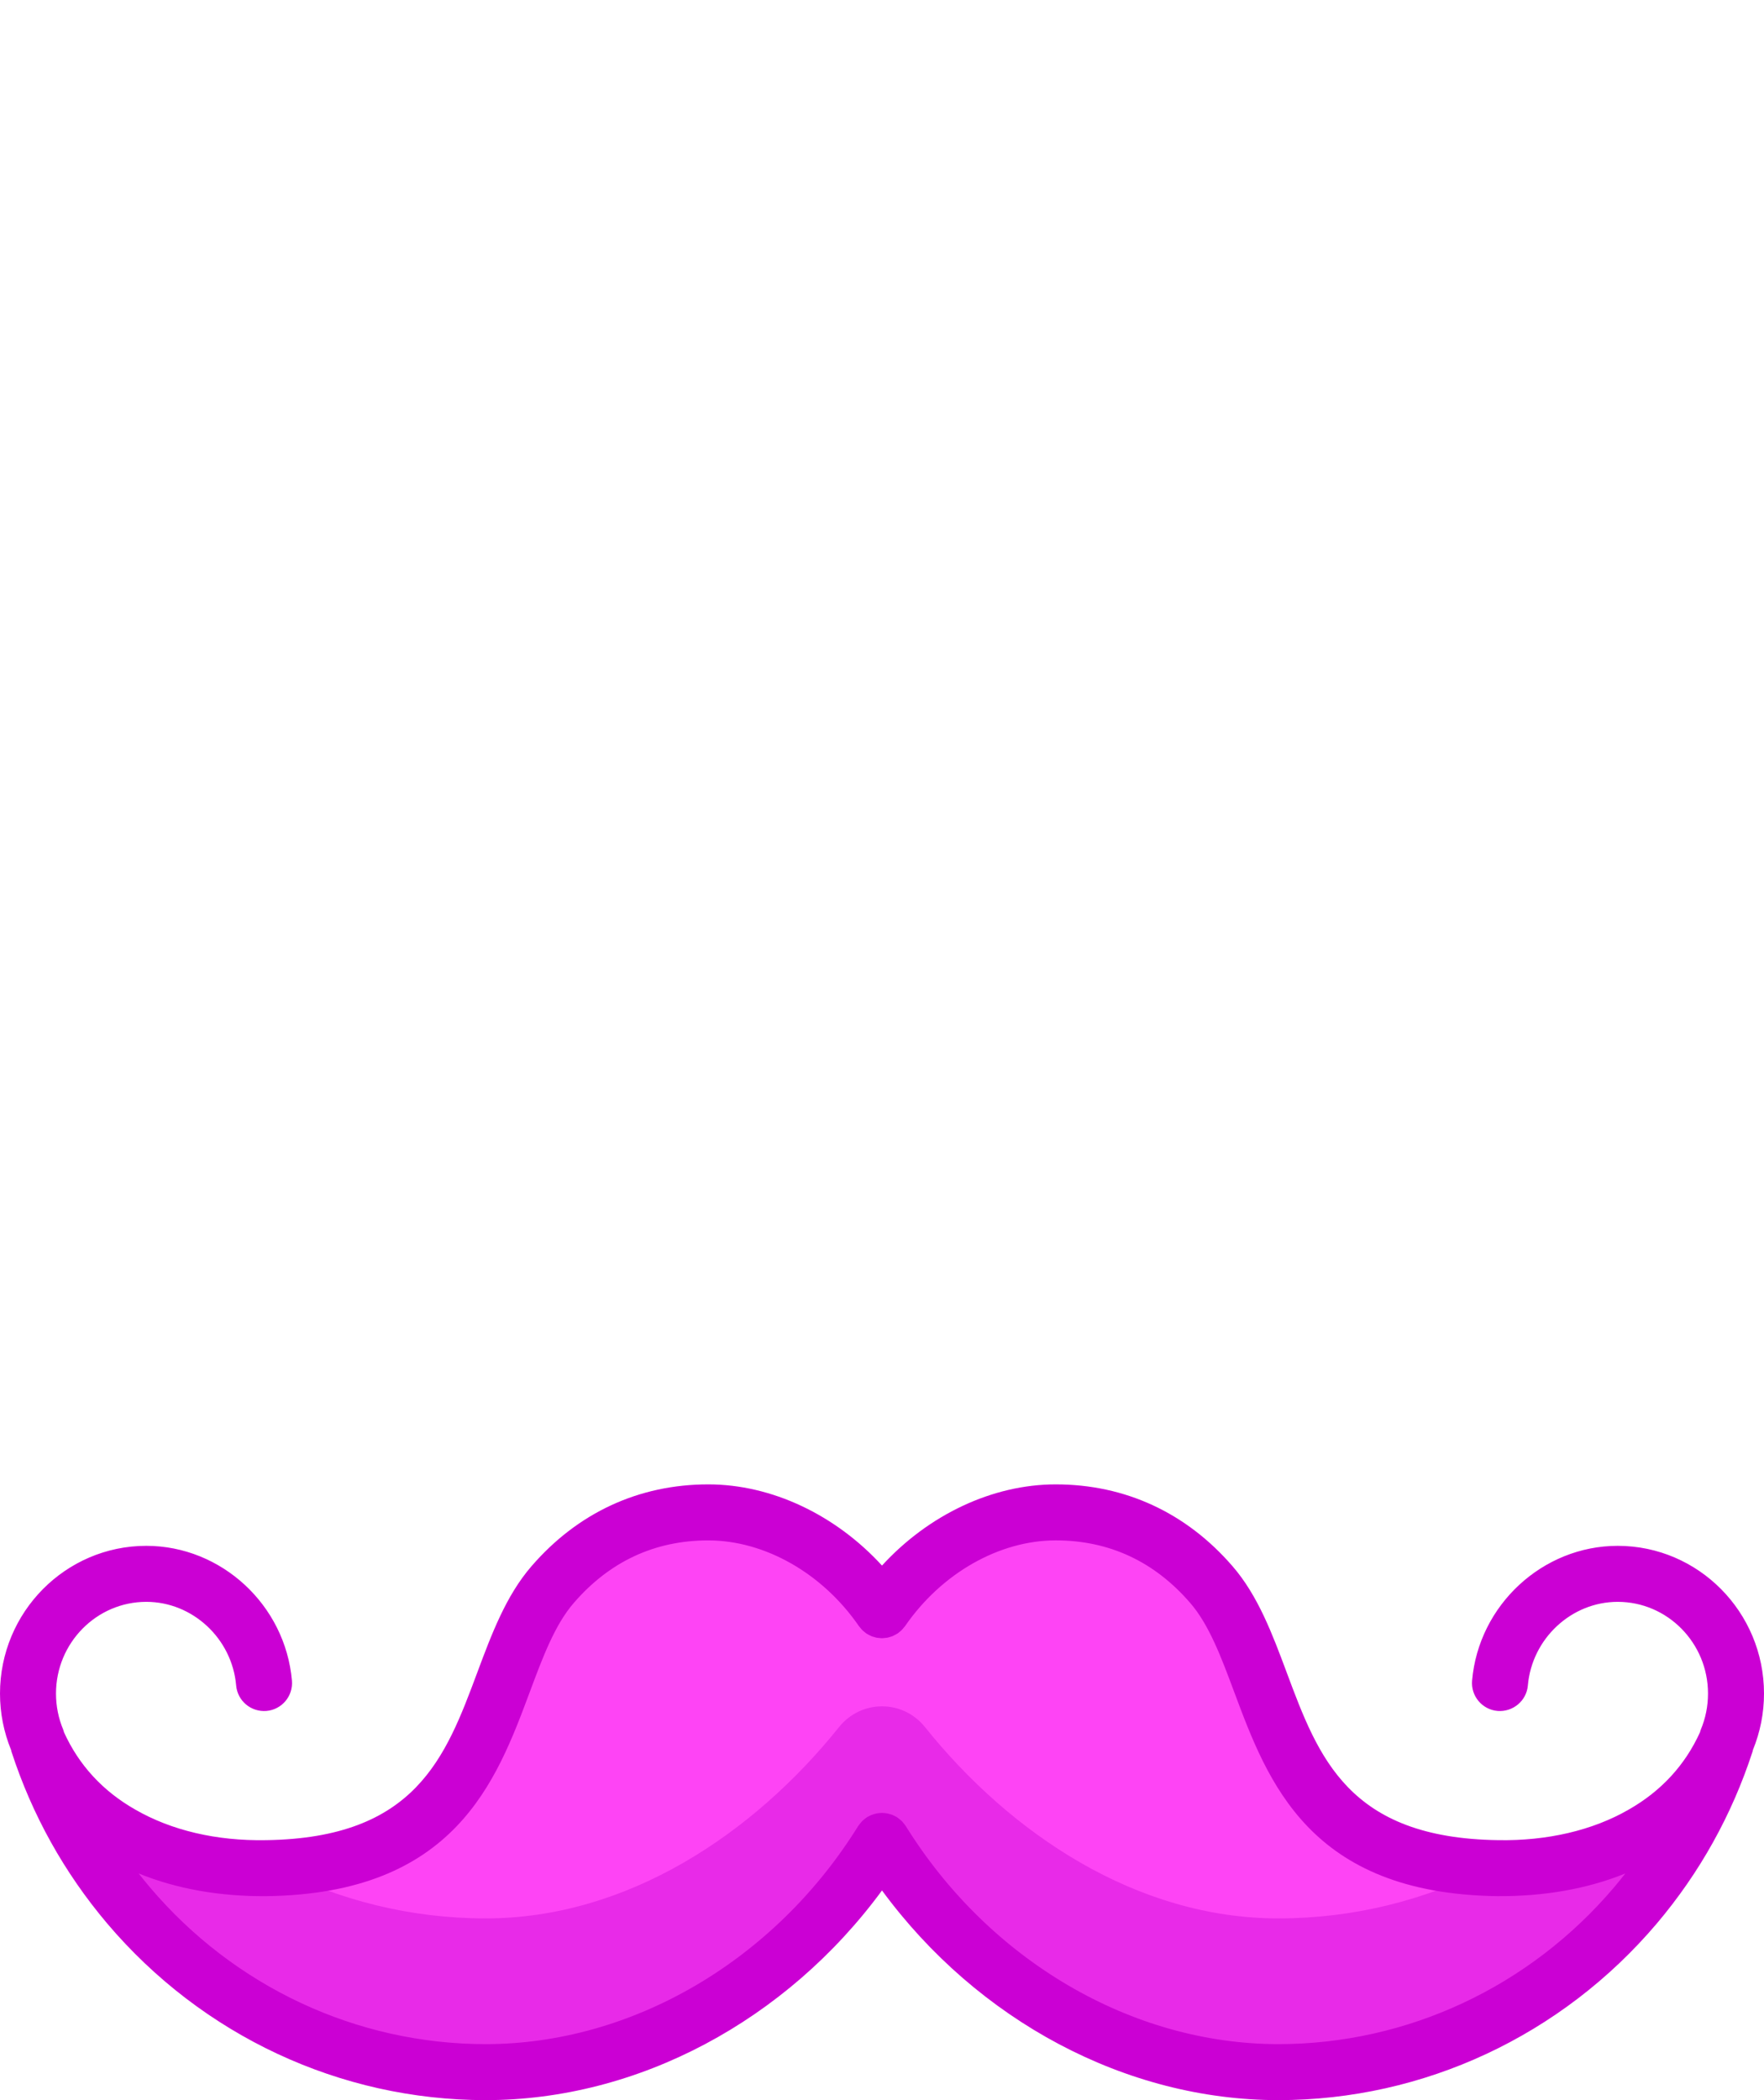
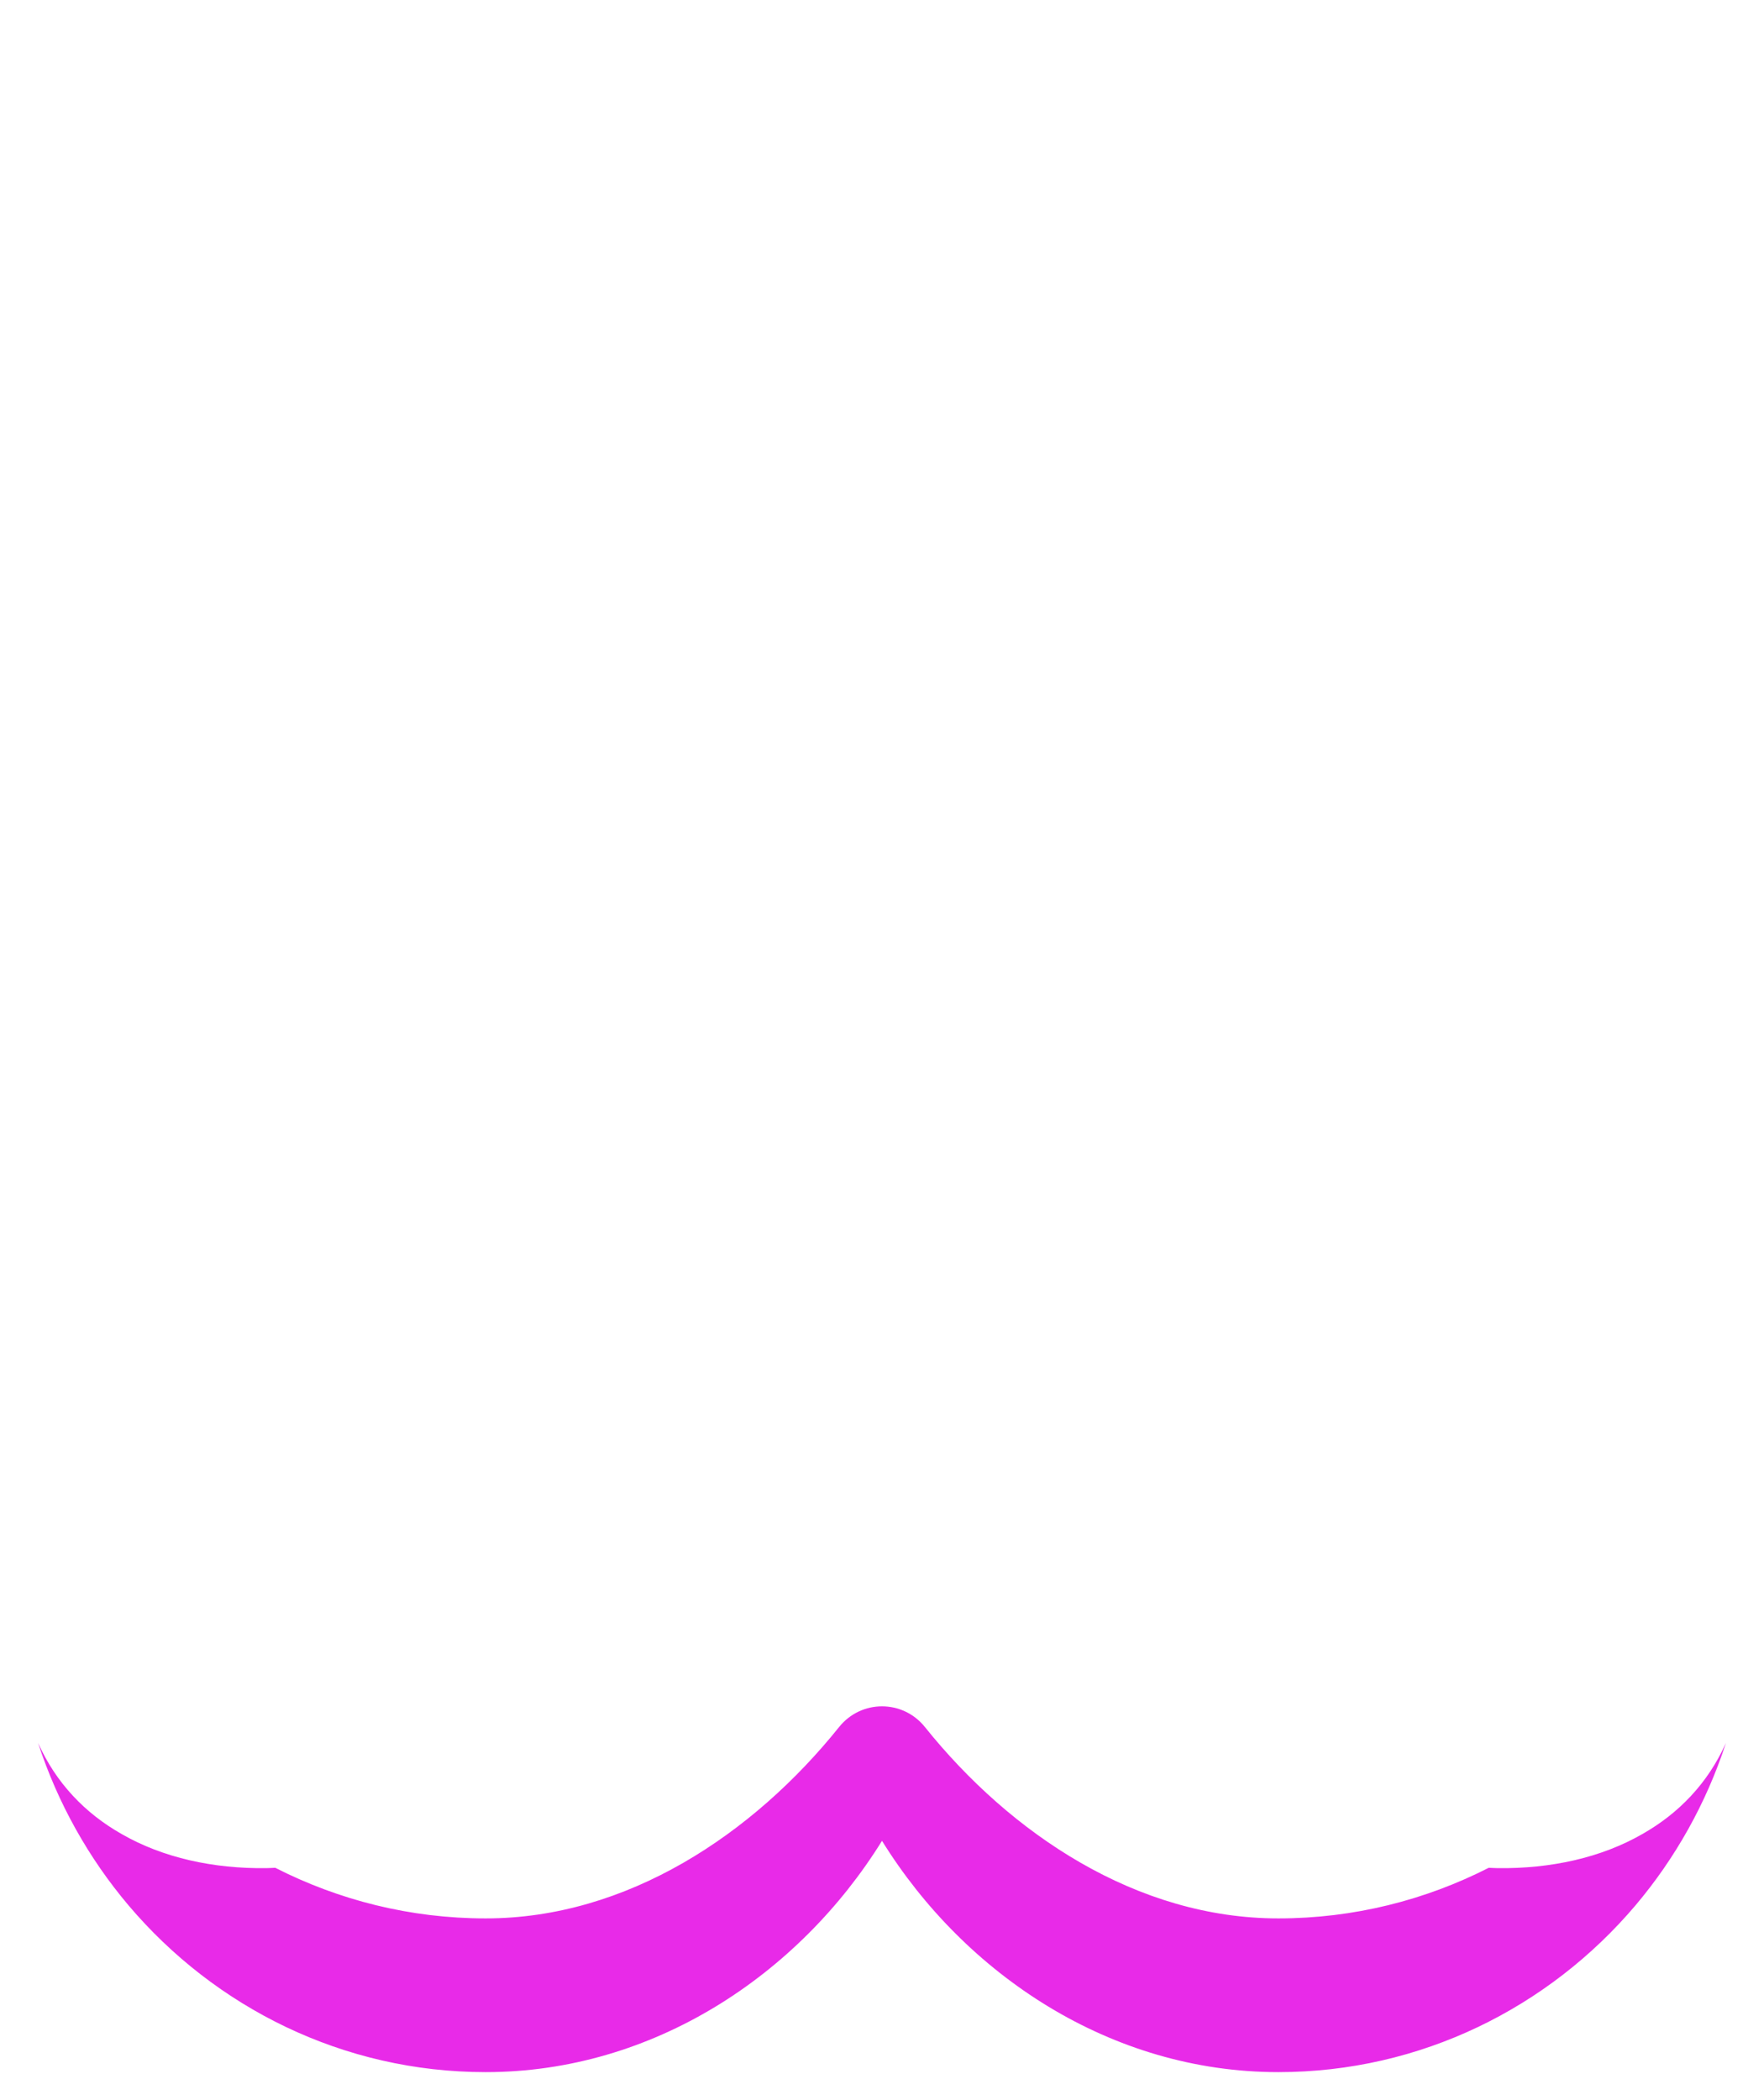
<svg xmlns="http://www.w3.org/2000/svg" version="1.1" id="Layer_1" x="0px" y="0px" viewBox="0 0 126 150" style="enable-background:new 0 0 126 150;" xml:space="preserve">
  <style type="text/css">
	.st0{display:none;fill:none;stroke:#FFFFFF;stroke-width:2;stroke-linecap:round;stroke-miterlimit:10;}
	.st1{fill:#5CDBA9;}
	.st2{fill:#5CDBFF;}
	.st3{fill:#42C18E;}
	.st4{fill:#4DC0FF;}
	.st5{fill:#459571;}
	.st6{fill:#457BA4;}
	.st7{fill:#1A9DED;}
	.st8{fill:#1A71ED;}
	.st9{fill:#58595B;}
	.st10{fill:#F9D35B;}
	.st11{fill:#414042;}
	.st12{opacity:0.4;fill:#414042;}
	.st13{fill:#EDDABB;}
	.st14{fill:#DECDB1;}
	.st15{fill:#F8E7D1;}
	.st16{fill:#C4DFED;}
	.st17{fill:#DEF8FF;}
	.st18{fill:#D1F1FF;}
	.st19{fill:#585963;}
	.st20{fill:#FF868A;}
	.st21{fill:#FF9296;}
	.st22{fill:#EC8287;}
	.st23{fill:#272D38;}
	.st24{fill:#F2F2F2;}
	.st25{fill:#59D6D6;}
	.st26{fill:#56C681;}
	.st27{clip-path:url(#SVGID_2_);fill:#E6E6E6;}
	.st28{fill:#54CBCB;}
	.st29{fill:#52BC7A;}
	.st30{fill:#FFD900;}
	.st31{fill:#FFDE00;}
	.st32{fill:#FFA400;}
	.st33{fill:#47413A;}
	.st34{fill:#FFD16A;}
	.st35{fill:#FF888A;}
	.st36{fill:#E1E2E3;}
	.st37{fill:#45AEFF;}
	.st38{fill:#FFC749;}
	.st39{fill:#FF6A71;}
	.st40{fill:#B7B9BB;}
	.st41{fill:#4585FF;}
	.st42{fill:#52597A;}
	.st43{fill:#699BFF;}
	.st44{fill:#64428F;}
	.st45{fill:#FFFFFF;}
	.st46{fill:#5C8BFF;}
	.st47{fill:#D9D9D9;}
	.st48{fill:#49A86E;}
	.st49{fill:#F020D4;}
	.st50{fill:#B363E7;}
	.st51{fill:#FFD684;}
	.st52{fill:#D420C1;}
	.st53{fill:#FFB876;}
	.st54{fill:#A14DD8;}
	.st55{fill:#8248AA;}
	.st56{fill:#77675D;}
	.st57{fill:#C7AB91;}
	.st58{fill:#B59D84;}
	.st59{fill:#675A51;}
	.st60{fill:#9E8774;}
	.st61{fill:#D4B699;}
	.st62{fill:#554650;}
	.st63{fill:#A47C50;}
	.st64{fill:#BDB096;}
	.st65{fill:#BF956C;}
	.st66{fill:#594A42;}
	.st67{fill:#7C37A3;}
	.st68{fill:#733789;}
	.st69{fill:#94C969;}
	.st70{fill:#70B339;}
	.st71{fill:#AF4FE4;}
	.st72{fill:#CCCECF;}
	.st73{fill:#39C24A;}
	.st74{fill:#4EE94A;}
	.st75{fill:#ECEDED;}
	.st76{fill:#559055;}
	.st77{fill:#C766E5;}
	.st78{fill:#AC33D0;}
	.st79{fill:#E4E5E5;}
	.st80{fill:#F6AB40;}
	.st81{fill:#754C29;}
	.st82{fill:#A2A4A7;}
	.st83{opacity:0.3;fill:#FFFFFF;}
	.st84{fill:#755941;}
	.st85{fill:#5AF1FF;}
	.st86{fill:#91FFFF;}
	.st87{fill:#DFB48C;}
	.st88{fill:#537C6B;}
	.st89{fill:#FFD349;}
	.st90{fill:#FFDF71;}
	.st91{fill:#FFE98C;}
	.st92{fill:#D56A5C;}
	.st93{fill:#A4815D;}
	.st94{fill:#B2594E;}
	.st95{fill:#FFD713;}
	.st96{fill:#ECEDDE;}
	.st97{fill:#DFDCCA;}
	.st98{fill:#F0EDDE;}
	.st99{fill:#6D6E71;}
	.st100{fill:#656669;}
	.st101{fill:#E75C54;}
	.st102{fill:#FFA34D;}
	.st103{fill:#56A86C;}
	.st104{fill:#56B2F4;}
	.st105{fill:#FFD569;}
	.st106{fill:#9773C0;}
	.st107{fill:#8E9093;}
	.st108{fill:#EEEFF0;}
	.st109{fill:#A2F1FF;}
	.st110{fill:#C3F6FF;}
	.st111{fill:#FFD458;}
	.st112{fill:#5CE079;}
	.st113{fill:#FFC658;}
	.st114{fill:#5CC862;}
	.st115{fill:#E6BA72;}
	.st116{fill:#FFA88B;}
	.st117{fill:#CC9E64;}
	.st118{fill:#E6CB83;}
	.st119{fill:#FFDC56;}
	.st120{fill:#F6987E;}
	.st121{fill:#FFB192;}
	.st122{fill:#FFCE49;}
	.st123{fill:#FFE96D;}
	.st124{fill:#FE44F5;}
	.st125{fill:#E82AE8;}
	.st126{fill:#CB00D4;}
</style>
  <g>
    <g>
-       <path class="st124" d="M117.32,130.99c2.59-1.47,4.67-3.62,5.96-6.5c-1.4,4.3-3.62,8.24-6.46,11.6    C110.64,143.38,101.5,148,91.31,148c-11.96,0-22.38-6.96-28.31-16.52C57.07,141.04,46.65,148,34.69,148    c-10.19,0-19.33-4.62-25.51-11.91c-2.84-3.36-5.06-7.3-6.46-11.6c1.29,2.88,3.37,5.03,5.96,6.5c2.95,1.7,6.56,2.49,10.35,2.44    c17.14-0.24,15.1-14.09,20.44-20.25c2.8-3.24,6.53-5.16,11.12-5.16c5.06,0,9.71,3.07,12.41,6.99c2.7-3.92,7.35-6.99,12.41-6.99    c4.59,0,8.32,1.92,11.12,5.16c5.34,6.16,3.3,20.01,20.44,20.25C110.76,133.48,114.37,132.69,117.32,130.99z" />
-     </g>
+       </g>
    <g>
      <path class="st125" d="M117.32,130.99c-2.95,1.7-6.56,2.49-10.35,2.44c-0.218-0.003-0.419-0.018-0.63-0.025    c-4.527,2.306-9.628,3.615-15.03,3.615c-10.109,0-19.118-6.03-25.245-13.669c-1.58-1.97-4.549-1.97-6.129,0    c-6.127,7.639-15.136,13.669-25.245,13.669c-5.402,0-10.503-1.309-15.03-3.615c-0.211,0.007-0.412,0.022-0.63,0.025    c-3.79,0.05-7.4-0.74-10.35-2.44c-2.59-1.47-4.67-3.62-5.96-6.5c1.4,4.3,3.62,8.24,6.46,11.6C15.36,143.38,24.5,148,34.69,148    c11.96,0,22.38-6.96,28.31-16.52C68.93,141.04,79.35,148,91.31,148c10.19,0,19.33-4.62,25.51-11.91c2.84-3.36,5.06-7.3,6.46-11.6    C121.99,127.37,119.91,129.52,117.32,130.99z" />
    </g>
-     <path class="st126" d="M126,120.96c0-5.817-4.688-10.55-10.449-10.55c-5.364,0-9.934,4.229-10.402,9.627   c-0.096,1.101,0.719,2.07,1.819,2.166c1.095,0.087,2.07-0.719,2.165-1.819c0.291-3.35,3.11-5.974,6.418-5.974   c3.556,0,6.449,2.938,6.449,6.55c0,0.894-0.173,1.761-0.515,2.578c-0.026,0.063-0.039,0.127-0.058,0.19   c-1.066,2.35-2.779,4.208-5.106,5.529c-2.548,1.468-5.8,2.238-9.322,2.173c-10.683-0.149-12.825-5.898-15.094-11.983   c-1.004-2.691-2.041-5.475-3.861-7.575c-3.309-3.829-7.678-5.852-12.634-5.852c-4.529,0-9.091,2.176-12.41,5.798   c-3.318-3.622-7.88-5.798-12.409-5.798c-4.956,0-9.325,2.023-12.631,5.85c-1.823,2.103-2.861,4.886-3.865,7.578   c-2.269,6.085-4.412,11.833-15.091,11.983c-3.557,0.066-6.778-0.705-9.336-2.18c-2.316-1.315-4.03-3.174-5.096-5.525   c-0.019-0.062-0.031-0.125-0.056-0.186C4.173,122.72,4,121.852,4,120.96c0-3.612,2.894-6.55,6.45-6.55   c3.308,0,6.127,2.624,6.418,5.974c0.096,1.1,1.059,1.908,2.165,1.819c1.101-0.096,1.915-1.065,1.819-2.166   c-0.469-5.398-5.038-9.627-10.402-9.627C4.687,110.41,0,115.143,0,120.96c0,1.394,0.27,2.752,0.795,4.039   c0.01,0.036,0.012,0.073,0.024,0.109c1.47,4.518,3.769,8.647,6.836,12.274C14.452,145.401,24.305,150,34.69,150   c10.885,0,21.48-5.677,28.31-14.976C69.831,144.323,80.426,150,91.31,150c10.385,0,20.238-4.599,27.037-12.619   c3.063-3.623,5.362-7.752,6.834-12.271c0.013-0.04,0.016-0.08,0.027-0.12C125.731,123.707,126,122.354,126,120.96z    M115.295,134.797C109.258,141.917,100.517,146,91.31,146c-10.455,0-20.651-5.968-26.611-15.574   c-0.01-0.016-0.023-0.027-0.033-0.043c-0.04-0.061-0.086-0.117-0.133-0.173c-0.04-0.049-0.079-0.098-0.124-0.142   c-0.042-0.041-0.088-0.078-0.134-0.116c-0.059-0.049-0.117-0.097-0.18-0.139c-0.015-0.01-0.027-0.023-0.042-0.032   c-0.033-0.02-0.068-0.031-0.101-0.049c-0.067-0.036-0.134-0.072-0.205-0.1c-0.058-0.023-0.116-0.041-0.175-0.059   c-0.063-0.019-0.125-0.037-0.189-0.049c-0.067-0.013-0.133-0.021-0.2-0.027c-0.06-0.006-0.119-0.01-0.179-0.01   c-0.07,0-0.139,0.005-0.208,0.012c-0.058,0.006-0.115,0.012-0.173,0.023c-0.073,0.014-0.143,0.034-0.213,0.055   c-0.052,0.016-0.103,0.032-0.155,0.052c-0.076,0.031-0.149,0.068-0.221,0.108c-0.03,0.016-0.061,0.026-0.091,0.044   c-0.014,0.009-0.024,0.02-0.038,0.029c-0.067,0.044-0.129,0.095-0.191,0.147c-0.043,0.036-0.086,0.07-0.125,0.109   c-0.046,0.046-0.086,0.097-0.128,0.147c-0.045,0.055-0.091,0.11-0.13,0.169c-0.01,0.016-0.023,0.028-0.033,0.043   C55.341,140.032,45.145,146,34.69,146c-9.207,0-17.948-4.083-23.982-11.201c-0.275-0.326-0.544-0.656-0.806-0.991   c2.714,1.109,5.827,1.654,9.156,1.623c13.416-0.188,16.393-8.171,18.784-14.585c0.92-2.467,1.789-4.798,3.142-6.357   c2.562-2.964,5.794-4.467,9.606-4.467c4.037,0,8.161,2.347,10.762,6.124c0.029,0.042,0.065,0.075,0.096,0.114   c0.044,0.055,0.086,0.111,0.137,0.162c0.056,0.056,0.118,0.103,0.179,0.152c0.035,0.027,0.063,0.06,0.1,0.085   c0.008,0.006,0.018,0.009,0.026,0.014c0.069,0.046,0.142,0.082,0.216,0.119c0.046,0.023,0.09,0.05,0.136,0.069   c0.065,0.027,0.133,0.043,0.201,0.063c0.058,0.017,0.115,0.038,0.173,0.049c0.063,0.012,0.128,0.014,0.192,0.02   c0.063,0.006,0.126,0.016,0.189,0.016c0.068,0,0.135-0.011,0.202-0.018c0.06-0.006,0.12-0.008,0.179-0.019   c0.063-0.012,0.125-0.035,0.187-0.053c0.063-0.019,0.126-0.033,0.187-0.058c0.051-0.021,0.099-0.05,0.149-0.076   c0.069-0.035,0.138-0.069,0.204-0.112c0.009-0.006,0.019-0.009,0.028-0.015c0.039-0.027,0.07-0.061,0.106-0.09   c0.059-0.047,0.118-0.092,0.172-0.146c0.05-0.05,0.092-0.106,0.136-0.16c0.032-0.04,0.069-0.073,0.099-0.116   c2.602-3.778,6.726-6.125,10.763-6.125c3.812,0,7.045,1.503,9.608,4.47c1.35,1.557,2.219,3.887,3.139,6.354   c2.392,6.415,5.367,14.398,18.787,14.586c3.317,0.025,6.442-0.515,9.153-1.622C115.837,134.143,115.569,134.472,115.295,134.797z" />
  </g>
</svg>